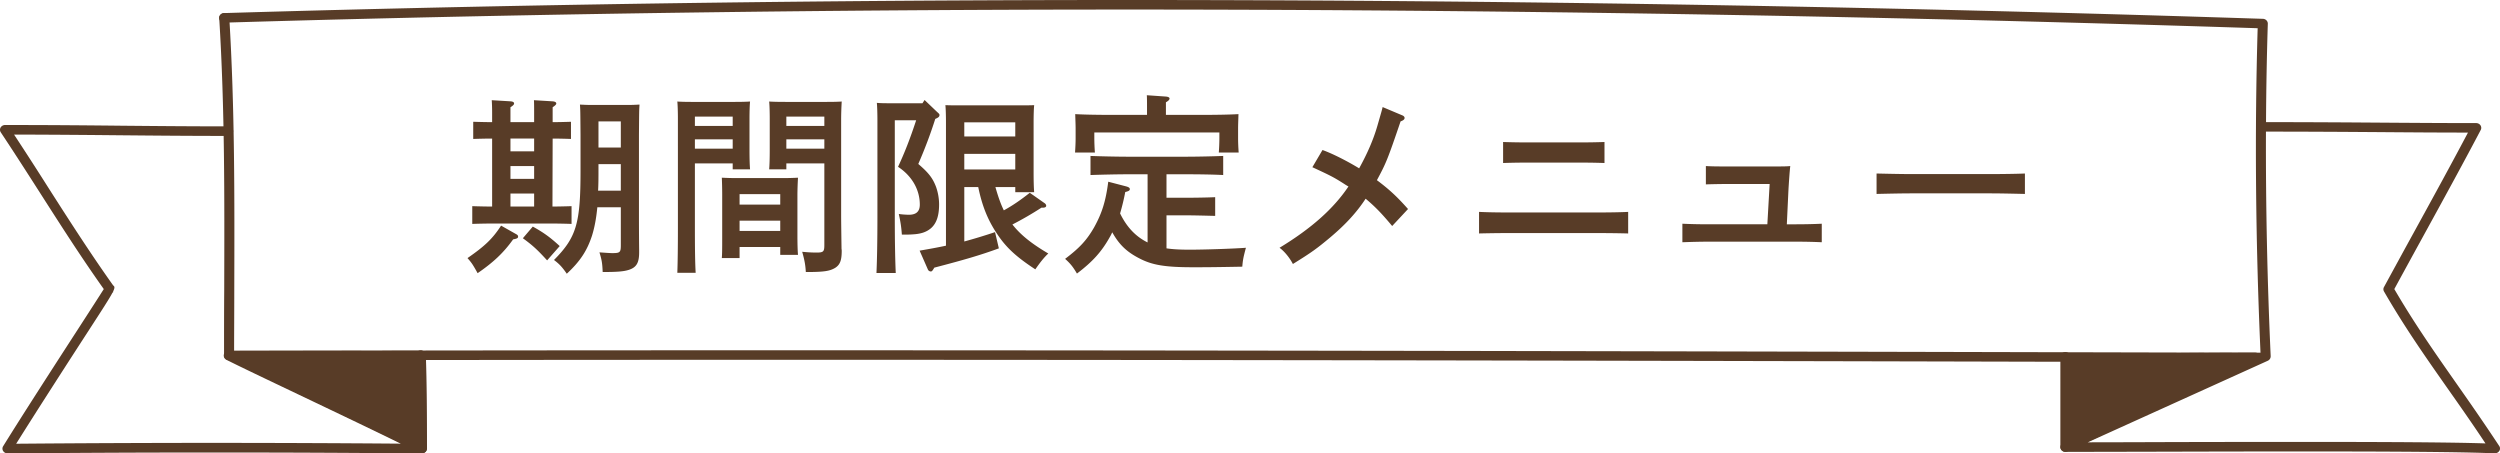
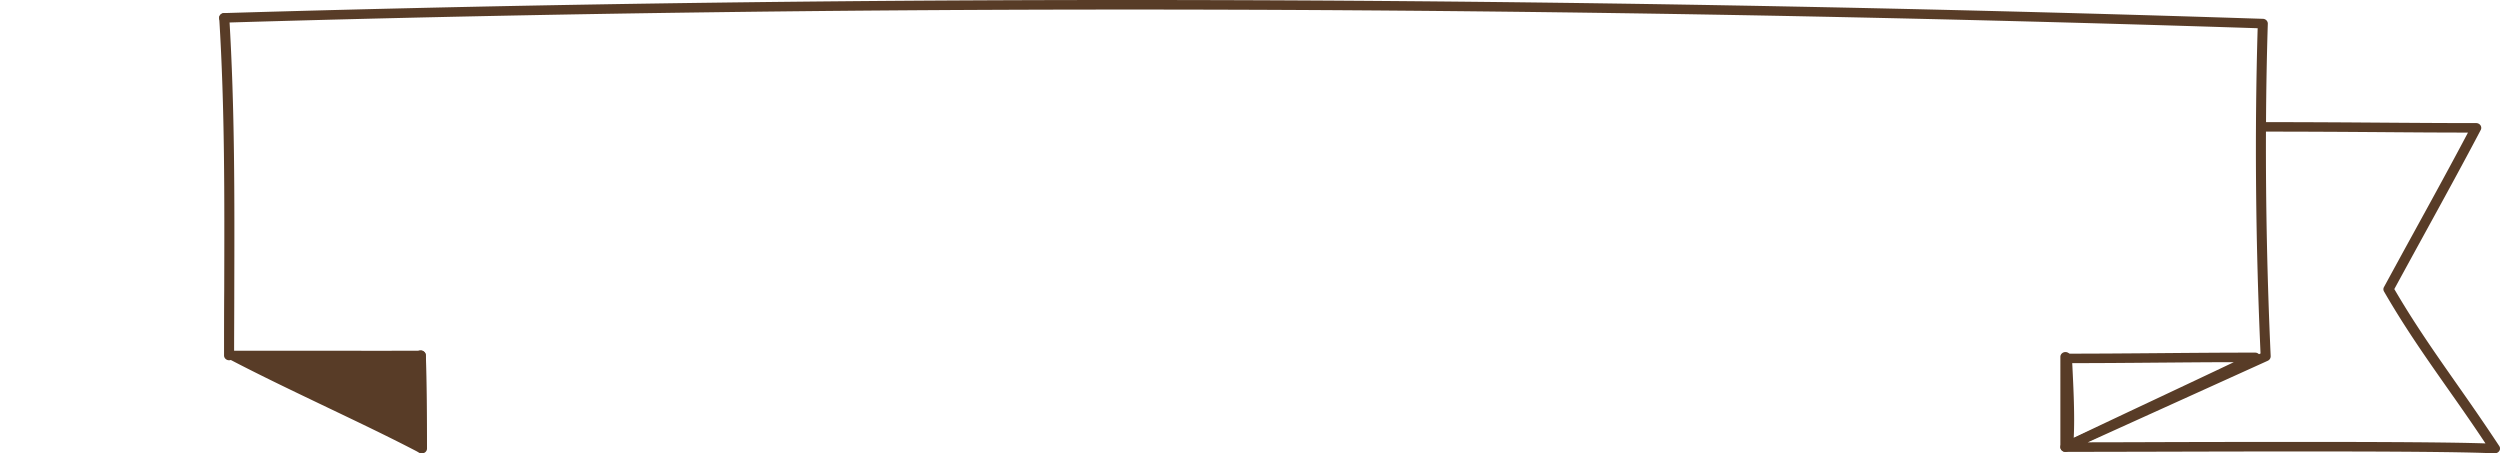
<svg xmlns="http://www.w3.org/2000/svg" width="419" height="76" fill="none">
-   <path d="M339.376 29.08v3.424c-1.504-.032-4.032-.096-5.728-.096H320.24c-1.568 0-4.352.064-5.728.096V29.08c1.312.032 4.096.096 5.728.096h13.408c1.76 0 4.288-.032 5.728-.096zm-43.168 8.512l.384-6.752h-7.456c-.768 0-2.464.032-3.232.064v-3.072c1.184.064 2.144.064 3.232.064h8.544c.96 0 1.696 0 2.368-.064-.096.768-.256 3.072-.32 4.32l-.256 5.44h1.6c1.44 0 2.848-.032 4.256-.096V40.6a93.37 93.37 0 00-4.256-.096h-14.848c-1.056 0-2.496.032-4.256.096v-3.104a93.37 93.37 0 004.256.096h9.984zm-23.328-2.08v3.616a206.186 206.186 0 00-4.48-.064h-16.032c-1.376 0-3.168.032-4.48.064v-3.616c1.216.064 3.04.096 4.48.096H268.4c1.28 0 3.36-.032 4.48-.096zM268.912 23.8v3.52a102.61 102.61 0 00-3.2-.064H255.12c-.928 0-2.272.032-3.2.064V23.8c.928.032 2.272.064 3.2.064h10.592c.96 0 2.304-.032 3.2-.064zm-32.928 11.232l-2.656 2.848c-1.76-2.112-2.848-3.232-4.448-4.576-1.504 2.304-3.392 4.352-5.984 6.528-2.144 1.792-3.008 2.432-6.208 4.416-.544-1.056-1.44-2.144-2.24-2.72 5.376-3.264 9.056-6.56 11.552-10.272-.224-.128-.352-.192-.736-.448-1.76-1.12-2.208-1.344-5.312-2.784l1.696-2.88c1.632.576 4.16 1.856 6.144 3.072 1.376-2.496 2.368-4.768 3.04-7.072.768-2.656.768-2.656.896-3.2l3.264 1.376c.256.096.416.256.416.448 0 .224-.192.416-.672.576-2.176 6.4-2.432 7.008-3.968 9.856 2.144 1.6 3.424 2.816 5.216 4.832zm-40.48 1.056v5.536c1.056.16 2.304.224 3.872.224 2.4 0 7.296-.16 9.44-.32-.448 1.664-.512 2.048-.608 3.168-5.056.096-6.56.096-8.256.096-4.64 0-6.848-.352-9.024-1.504-2.048-1.056-3.328-2.24-4.512-4.352-.128.256-.256.544-.416.8-1.376 2.464-2.88 4.128-5.504 6.112-.64-1.088-1.056-1.632-1.984-2.464 2.496-1.888 3.648-3.168 4.864-5.28 1.312-2.368 1.952-4.384 2.368-7.648l2.944.768c.48.128.672.256.672.48 0 .224-.224.352-.768.48a37.01 37.01 0 01-.864 3.584c1.024 2.112 2.464 3.808 4.608 4.864V29.208h-3.2c-1.76 0-4.64.064-6.368.128v-3.2c1.632.064 4.544.128 6.368.128h9.504c2.016 0 4.736-.064 6.368-.128v3.2c-1.696-.096-4.416-.128-6.368-.128h-3.136v3.936h3.072c1.536 0 3.712-.032 5.088-.096v3.136c-1.376-.032-3.552-.096-5.088-.096h-3.072zm-3.264-16.832v-1.248c0-.864 0-1.568-.032-2.048l3.2.224c.384.032.608.16.608.32 0 .192-.16.384-.608.64v2.112h5.824c2.176 0 4.704-.032 6.336-.128-.032 1.152-.064 1.76-.064 2.432v1.6c0 .704.032 1.472.096 2.4h-3.328c.064-.832.096-1.76.096-2.4v-.96h-20.96v.96c0 .64.032 1.568.096 2.4h-3.328c.064-.928.096-1.696.096-2.4v-1.6c0-.672-.032-1.28-.064-2.432 1.632.096 4.16.128 6.336.128h5.696zm-22.08 12.096h-3.328c.384 1.344.8 2.656 1.408 3.904 1.536-.832 2.976-1.856 4.352-2.944l2.464 1.728c.16.096.288.288.288.448 0 .192-.192.32-.544.32h-.256a56.473 56.473 0 01-4.864 2.816c1.408 1.792 3.296 3.264 6.016 4.864-.672.608-1.408 1.536-2.176 2.656-3.264-2.144-4.96-3.712-6.496-6.08-1.504-2.272-2.432-4.608-3.072-7.712h-2.336v9.12a95.585 95.585 0 005.152-1.568l.64 2.72c-3.04 1.12-5.792 1.92-10.816 3.232-.32.544-.416.64-.576.64a.548.548 0 01-.512-.352l-1.376-3.136c1.472-.256 2.944-.512 4.416-.832V20.44c0-1.024-.032-2.24-.096-2.816a50.15 50.15 0 002.304.032h10.272c.928 0 1.6 0 2.304-.032-.064.576-.096 1.792-.096 2.816v8.448c0 1.504.032 2.592.096 3.328h-3.168v-.864zm0-2.944v-2.624h-8.544v2.624h8.544zm0-5.536v-2.368h-8.544v2.368h8.544zm-16.608-2.72h-3.584v16.256c0 4.096.064 7.328.16 9.344h-3.232c.096-2.112.16-5.344.16-9.344v-16.32c0-.992-.032-2.24-.096-2.848.704.064 1.376.064 2.304.064h5.344l.352-.544 2.112 2.016c.352.32.384.352.384.512 0 .256-.16.416-.704.64a77.227 77.227 0 01-2.848 7.552c1.76 1.504 2.432 2.4 2.976 3.84.32.896.512 1.92.512 2.944 0 1.92-.448 3.2-1.376 4-.768.64-1.696.96-3.168 1.024-.352.032-.736.032-1.696.032-.096-1.344-.224-2.112-.512-3.456.416.064 1.184.128 1.696.128 1.216 0 1.824-.544 1.824-1.696 0-2.528-1.344-4.832-3.648-6.336 1.12-2.4 2.016-4.704 3.04-7.808zm-21.76 7.232v.992h-2.88c.064-.736.096-1.824.096-3.328v-5.184c0-1.024-.032-2.272-.096-2.848 1.024.064 2.048.064 3.52.064h5.44c1.344 0 2.24 0 3.2-.064a56.714 56.714 0 00-.096 2.848v16.192c0 1.216.032 3.072.064 5.632 0 .064.032.128.032.352 0 1.6-.288 2.336-1.088 2.848-.896.544-1.888.704-4.8.704h-.128c-.064-1.12-.192-1.92-.608-3.392 1.056.096 1.568.128 2.432.128 1.12 0 1.28-.16 1.28-1.248V27.384h-6.368zm6.368-2.464v-1.568h-6.368v1.568h6.368zm0-3.808v-1.568h-6.368v1.568h6.368zm-21.696 6.272v10.848c0 3.392.032 5.888.128 7.488h-3.072c.064-1.824.096-4.192.096-7.488V19.864c0-1.024-.032-2.272-.096-2.848.96.064 1.888.064 3.232.064h5.408c1.472 0 2.496 0 3.552-.064-.064.576-.096 1.824-.096 2.848v5.184c0 1.504.032 2.592.096 3.328H122.8v-.992h-6.336zm6.336-2.464v-1.568h-6.336v1.568h6.336zm0-3.808v-1.568h-6.336v1.568h6.336zm1.152 20.288v1.856h-2.976c.064-.768.064-1.824.064-3.424v-7.2c0-1.024-.032-2.272-.064-2.848.704.032 1.376.064 2.304.064h8.16c.928 0 1.6-.032 2.304-.064a56.714 56.714 0 00-.096 2.848v6.752c0 1.504.032 2.592.096 3.328h-2.976V41.4h-6.816zm6.816-2.688v-1.728h-6.816v1.728h6.816zm0-4.416v-1.76h-6.816v1.76h6.816zm-48.288.32V23.224c-.928 0-2.272.032-3.168.064v-2.88c.896.032 2.24.064 3.168.064V18.84c0-.896-.032-1.6-.064-2.048l3.168.192c.384.032.576.16.576.352 0 .192-.16.352-.608.64v2.496h3.968V18.84c0-.896 0-1.6-.032-2.048l3.136.192c.384.032.608.16.608.352 0 .192-.192.352-.608.64v2.496c.928 0 2.208-.032 3.072-.064v2.88a94.417 94.417 0 00-3.072-.064l-.032 11.392h.096c.864 0 2.208-.032 3.104-.064v2.976c-.896-.032-2.24-.064-3.168-.064H82.32c-.928 0-2.272.032-3.168.064v-2.976c.896.032 2.24.064 3.168.064h.16zm3.072-9.248h3.968v-2.144h-3.968v2.144zm3.968 2.464h-3.968v2.144h3.968v-2.144zm0 4.608h-3.968v2.176h3.968V32.44zm14.528 2.304h-3.936c-.192 1.952-.48 3.424-.896 4.768-.832 2.528-1.984 4.288-4.224 6.368-.768-1.12-1.248-1.632-2.144-2.304 3.776-3.808 4.448-6.144 4.448-14.944v-6.016c-.032-4.096-.032-4.096-.096-5.088.608.032 1.152.064 1.888.064h6.176c.768 0 1.312-.032 1.92-.064-.064.992-.064.992-.096 5.088v13.6c0 1.184 0 2.688.032 5.728v.352c0 1.76-.448 2.528-1.76 2.944-.832.256-1.824.352-4.352.352-.064-1.536-.16-2.048-.544-3.296.928.064 1.792.128 2.144.128 1.312 0 1.44-.128 1.44-1.344v-6.336zm0-2.784v-4.448h-3.744v1.024c0 1.152 0 2.272-.064 3.424h3.808zm0-7.232v-4.384h-3.744v4.384h3.744zM83.984 37.816l2.432 1.376c.32.16.416.288.416.448 0 .256-.128.352-.832.48-1.6 2.24-3.296 3.84-5.952 5.664-.832-1.504-1.024-1.76-1.696-2.528 2.912-2.016 4.192-3.232 5.632-5.44zm3.648 2.112l1.664-1.952C91.152 39 92.24 39.8 93.808 41.24l-2.112 2.4c-1.632-1.792-2.4-2.496-4.064-3.712zM346.424 60.06c.198 4.235.567 10.448.198 14.67 9.978-4.756 21.416-10.1 31.351-14.844-12.061 0-20.678.174-31.549.174z" fill="#583C27" />
  <path d="M346.623 75.532a.827.827 0 01-.468-.133.776.776 0 01-.368-.735c.326-3.742.056-9.22-.142-13.215l-.071-1.35a.79.79 0 01.241-.587.85.85 0 01.61-.24c5.286 0 10.048-.04 14.924-.08 5.145-.04 10.431-.094 16.611-.094.397 0 .737.254.822.614a.793.793 0 01-.44.895 2689.294 2689.294 0 01-15.618 7.39 5332.537 5332.537 0 00-15.732 7.442.99.99 0 01-.383.08l.014.013zm.68-14.67l.029.507c.184 3.768.411 8.338.226 12.012 4.621-2.205 9.525-4.516 14.414-6.814 4.196-1.978 8.405-3.955 12.416-5.866-4.691 0-8.901.053-13.025.08-4.606.04-9.113.08-14.045.08h-.015zM38.994 59.579C49.1 64.87 61.118 70.16 70.515 75.078c0-4.636-.042-11.01 0-15.5-9.623.054-22.436 0-31.52 0z" fill="#583C27" />
  <path d="M70.502 75.88a.755.755 0 01-.411-.107c-4.592-2.405-9.737-4.864-15.165-7.456-5.5-2.632-11.197-5.344-16.356-8.043a.774.774 0 01-.411-.896c.1-.347.44-.6.822-.6h9.567c7.341 0 15.378.026 21.954 0 .255-.04.454.08.61.24a.81.81 0 01.255.574c-.029 3.047-.015 6.948 0 10.596v4.89a.81.81 0 01-.412.695.804.804 0 01-.425.107h-.028zm-28.176-15.5c4.323 2.192 8.9 4.383 13.365 6.508 4.96 2.364 9.666 4.622 13.96 6.827v-3.527c-.014-3.34-.028-6.895 0-9.808-6.406.027-14.073.014-21.103 0h-6.222zm375.828 15.607h-.043c-8.022-.415-36.566-.334-57.415-.281-5.783.013-10.842.027-14.527.027-.397 0-.737-.254-.823-.628a.78.78 0 01.468-.895l33.052-14.965c-.836-18.84-.992-37.185-.482-54.515C260.421.896 145.775.588 37.606 3.795c-.454 0-.865-.334-.879-.775-.014-.44.354-.815.822-.828 108.467-3.22 223.439-2.886 341.714.962.467.013.836.387.822.828a627.915 627.915 0 00-.298 16.488c6.917 0 12.869.04 18.609.08 5.485.04 10.8.08 16.611.08.298 0 .567.148.723.375.156.24.17.534.043.775-2.849 5.424-6.35 11.811-9.737 17.984-1.673 3.046-3.288 6-4.748 8.685 3.316 5.692 6.675 10.489 10.219 15.552 2.324 3.314 4.719 6.735 7.37 10.756.17.254.17.575 0 .829a.882.882 0 01-.737.387l.014.014zm-32.23-1.924c12.841 0 24.775.053 30.642.253-2.296-3.46-4.422-6.48-6.491-9.42-3.657-5.21-7.101-10.127-10.516-16.046a.742.742 0 010-.749c1.516-2.779 3.203-5.879 4.96-9.072 3.147-5.732 6.392-11.651 9.114-16.809-5.287 0-10.191-.04-15.251-.08-5.754-.04-11.692-.08-18.609-.08a773.347 773.347 0 00.794 37.64c0 .32-.17.614-.482.76L349.91 74.13c3.104 0 6.775-.014 10.786-.027 7.824-.027 16.738-.04 25.242-.04h-.014z" fill="#583C27" />
-   <path d="M1.265 75.987a.862.862 0 01-.737-.401.745.745 0 010-.802c3.373-5.451 9.184-14.43 13.025-20.363 1.73-2.672 3.26-5.05 3.841-5.972-3.685-5.184-7.072-10.475-10.644-16.06-2.112-3.3-4.294-6.708-6.619-10.209a.769.769 0 01-.028-.815.874.874 0 01.737-.414c7.512 0 13.691.054 19.672.12 5.712.054 11.268.107 17.717.107.467 0 .85.361.85.802 0 .44-.383.802-.85.802-6.45 0-12.02-.054-17.745-.107-5.57-.054-11.31-.107-18.127-.12a605.628 605.628 0 015.81 9.005c3.629 5.679 7.073 11.037 10.8 16.274.241.174.326.348-.028 1.056l.057.04s-.085.08-.142.12c-.496.949-1.63 2.7-3.898 6.2-3.571 5.505-8.815 13.642-12.245 19.12a3846.25 3846.25 0 0164.46-.014c-4.55-2.23-11.084-5.344-16.994-8.163-5.585-2.66-10.404-4.957-12.232-5.893a.8.8 0 01-.425-.895.84.84 0 01.822-.601c113.229-.254 228.4.04 339.772.307h.836c.468 0 .851.361.851.802 0 .44-.383.802-.851.802h-.836c-110.238-.281-224.204-.562-336.3-.321a1776.91 1776.91 0 009.142 4.37c7.441 3.553 15.888 7.575 20.112 9.726.34.174.524.548.425.909-.1.36-.482.56-.836.601a3756.743 3756.743 0 00-69.42 0l.028-.013z" fill="#583C27" />
  <path d="M38.4 60.38c-.468 0-.85-.36-.85-.801 0-3.701 0-7.336.028-10.916.043-15.646.1-30.424-.836-45.616-.028-.441.326-.815.794-.842a.817.817 0 01.892.748c.922 15.232.88 30.037.837 45.71 0 3.58-.029 7.215-.029 10.916 0 .44-.382.801-.85.801h.014zm32.315 15.607c-.468 0-.85-.361-.85-.802 0-5.358-.028-10.956-.199-15.633-.014-.44.355-.815.822-.828.468.013.865.334.88.775.17 4.69.198 10.315.198 15.686 0 .44-.383.802-.85.802zm275.454-.254c-.468 0-.851-.361-.851-.802V59.806c0-.441.383-.802.851-.802.467 0 .85.361.85.802v15.125c0 .44-.383.802-.85.802z" fill="#583C27" />
</svg>